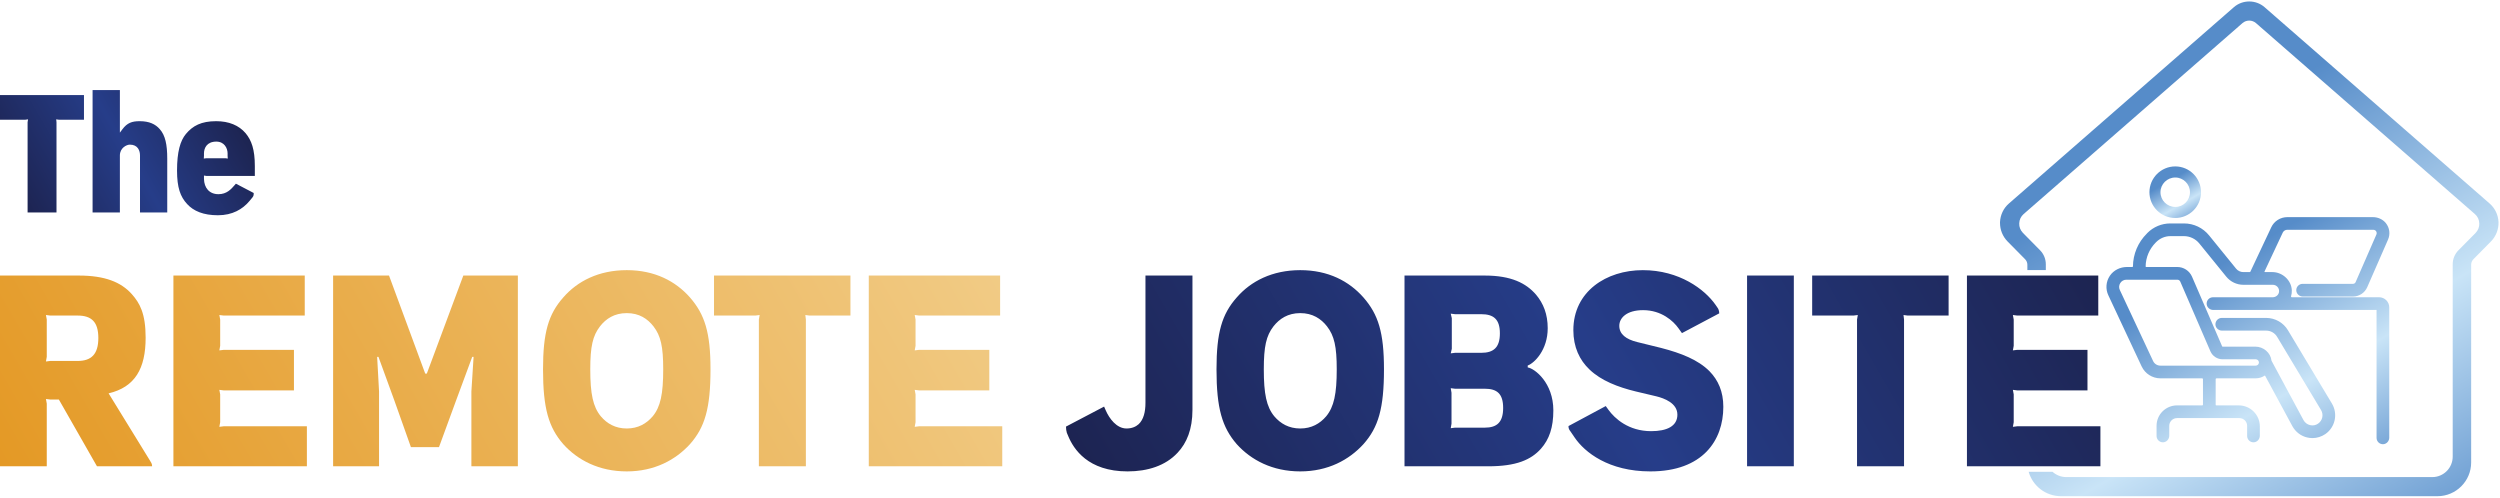
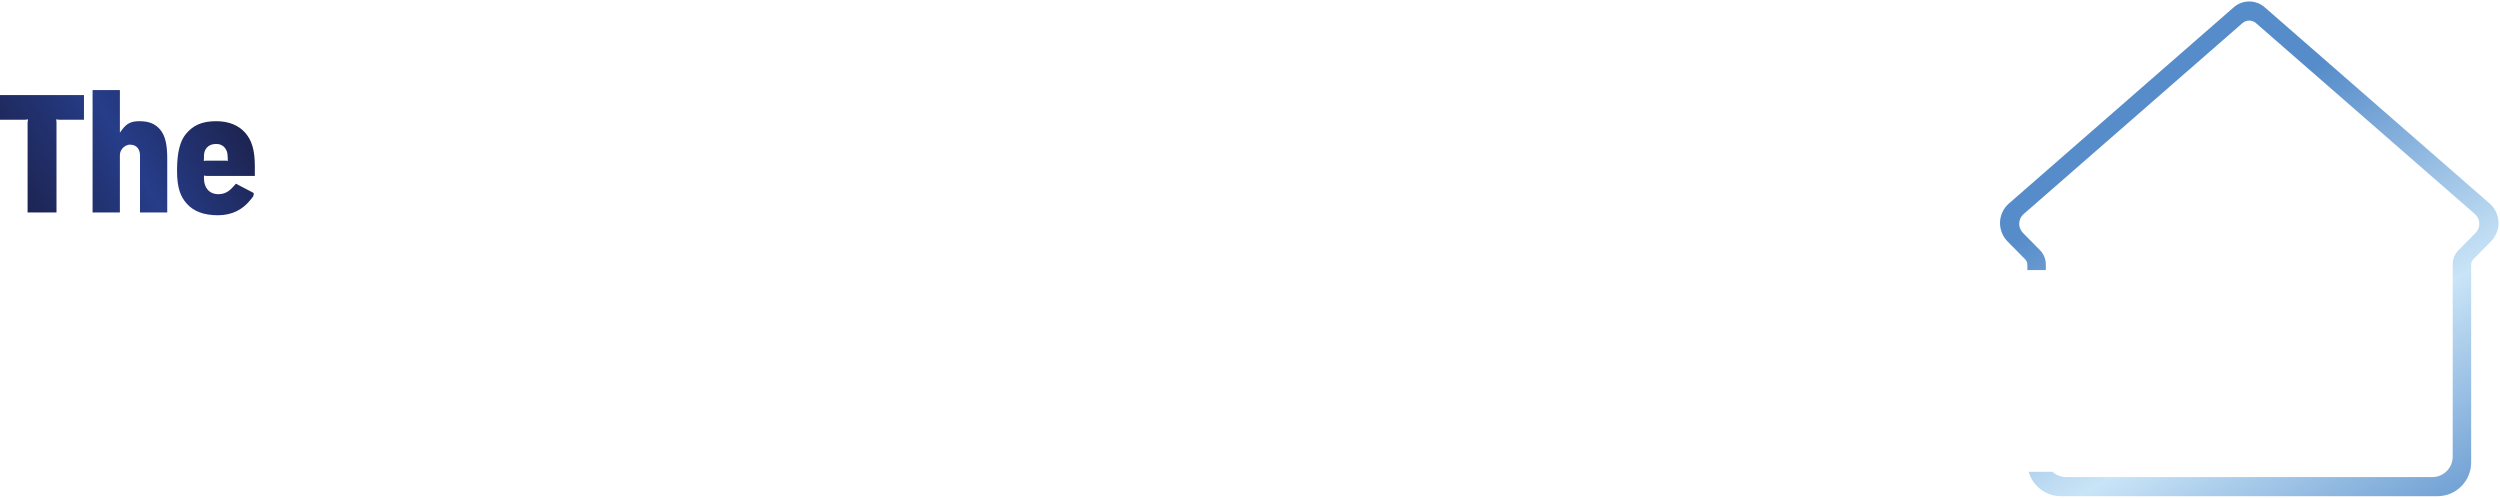
<svg xmlns="http://www.w3.org/2000/svg" xmlns:xlink="http://www.w3.org/1999/xlink" id="Layer_2" viewBox="0 0 421.25 83.87">
  <defs>
    <style>.cls-1{fill:url(#linear-gradient-2);}.cls-2{fill:url(#linear-gradient-4);}.cls-3{fill:url(#linear-gradient-3);}.cls-4{fill:url(#linear-gradient-5);}.cls-5{fill:url(#linear-gradient-6);}.cls-6{fill:url(#linear-gradient);}</style>
    <linearGradient id="linear-gradient" x1="363.3" y1="26.75" x2="405.3" y2="99.5" gradientUnits="userSpaceOnUse">
      <stop offset="0" stop-color="#568cc9" />
      <stop offset=".51" stop-color="#c9e4f7" />
      <stop offset="1" stop-color="#568cc9" />
    </linearGradient>
    <linearGradient id="linear-gradient-2" x1="375.79" y1="43.68" x2="399.63" y2="84.97" xlink:href="#linear-gradient" />
    <linearGradient id="linear-gradient-3" x1="365.44" y1="30.51" x2="369.78" y2="38.03" xlink:href="#linear-gradient" />
    <linearGradient id="linear-gradient-4" x1="4.15" y1="34.93" x2="37.56" y2="15.64" gradientUnits="userSpaceOnUse">
      <stop offset="0" stop-color="#1d2452" />
      <stop offset=".51" stop-color="#263d89" />
      <stop offset="1" stop-color="#1d2451" />
    </linearGradient>
    <linearGradient id="linear-gradient-5" x1="14.15" y1="103.09" x2="154.46" y2="22.08" gradientUnits="userSpaceOnUse">
      <stop offset="0" stop-color="#e49925" />
      <stop offset="1" stop-color="#f1cb85" />
    </linearGradient>
    <linearGradient id="linear-gradient-6" x1="198.53" y1="105.77" x2="340.49" y2="23.8" xlink:href="#linear-gradient-4" />
  </defs>
  <path class="cls-6" d="M421,37.43c.04,1.2-.42,2.38-1.26,3.24l-2.97,3.01c-.24.25-.38.57-.38.92v33.33c0,3.13-2.55,5.68-5.68,5.68h-63.42c-2.59,0-4.78-1.73-5.46-4.11h4.02c.62.55,1.43.89,2.32.89h61.67c1.9,0,3.44-1.55,3.44-3.45v-32.41c0-.89.35-1.73.97-2.36l2.89-2.92c.42-.44.65-1.01.62-1.62-.02-.61-.28-1.16-.74-1.56L380.13,3.89c-.65-.56-1.62-.56-2.27,0l-36.88,32.18c-.46.4-.72.95-.74,1.56-.03.61.2,1.17.62,1.61l2.89,2.93c.62.63.97,1.47.97,2.36v.97h-3.11v-.9c0-.35-.14-.67-.38-.92l-2.97-3.01c-.81-.83-1.26-1.95-1.26-3.1v-.14c.05-1.21.59-2.35,1.5-3.14L376.42,1.2c1.47-1.27,3.68-1.27,5.15,0l37.93,33.09c.91.79,1.45,1.93,1.5,3.14Z" />
-   <path class="cls-1" d="M402.59,51.8v21.94c0,.58-.45,1.09-1.04,1.11-.6.02-1.1-.47-1.1-1.07v-21.55h-27.52c-.58,0-1.09-.45-1.11-1.03-.02-.61.46-1.11,1.07-1.11h10.05c.54,0,1.01-.38,1.08-.91.08-.64-.42-1.19-1.04-1.19h-4.97c-1.12,0-2.19-.51-2.89-1.38l-4.54-5.59c-.63-.77-1.58-1.23-2.58-1.23h-2.3c-.88,0-1.73.36-2.36.98l-.1.1c-1.08,1.09-1.68,2.51-1.7,4.03,0,.05.04.09.09.09h5.25c1.07,0,2.04.64,2.47,1.62l5.08,11.75s.04.05.07.05h5.52c1.37,0,2.57,1.01,2.73,2.36,0,.01,0,.02.01.03l5.38,9.99c.24.43.63.73,1.1.84.48.12.96.03,1.36-.25.74-.51.96-1.51.5-2.28l-7.41-12.35c-.38-.64-1.08-1.04-1.83-1.04h-7.45c-.58,0-1.09-.45-1.11-1.03-.02-.61.47-1.11,1.07-1.11h7.49c1.49,0,2.9.8,3.66,2.08l7.41,12.35c1.04,1.74.55,3.99-1.11,5.14-.65.44-1.41.68-2.18.68-.3,0-.6-.04-.9-.11-1.06-.25-1.96-.95-2.48-1.91l-4.59-8.49s-.05-.04-.07-.02c-.43.29-.95.46-1.51.46h-6.61c-.08,0-.14.06-.14.14v4.32c0,.05.04.1.1.1h3.79c1.96,0,3.55,1.58,3.55,3.54v1.56c0,.59-.45,1.1-1.04,1.12-.6.02-1.1-.47-1.1-1.07v-1.71c0-.72-.59-1.3-1.31-1.3h-10.5c-.72,0-1.31.58-1.31,1.3v1.66c0,.59-.45,1.1-1.04,1.12-.6.02-1.1-.47-1.1-1.07v-1.71c0-1.9,1.55-3.44,3.45-3.44h4.27s.1-.05.1-.1v-4.32c0-.08-.06-.14-.14-.14h-7.04c-1.34,0-2.58-.79-3.15-2l-5.61-11.98c-.51-1.07-.41-2.32.25-3.3.64-.95,1.74-1.48,2.88-1.48h.92s.09-.04.09-.09c.02-2.09.85-4.05,2.33-5.53l.1-.11c1.02-1.03,2.42-1.61,3.87-1.61h2.3c1.65,0,3.2.74,4.24,2.03l4.54,5.59c.3.37.75.58,1.23.58h1.06c.05,0,.1-.03.12-.08l3.52-7.48c.48-1.03,1.54-1.7,2.69-1.7h14.43c.84,0,1.65.35,2.18,1,.64.8.78,1.86.37,2.79l-3.5,8.01c-.42.96-1.36,1.58-2.41,1.58h-8.44c-.58,0-1.09-.45-1.11-1.04-.02-.6.47-1.1,1.07-1.1h8.48c.2,0,.38-.11.45-.29l3.5-8.02c.11-.25.01-.46-.04-.54s-.2-.26-.48-.26h-14.5c-.33,0-.62.19-.76.48l-3.07,6.55c-.03.05.01.1.06.1h1.27c1.69,0,3.2,1.38,3.27,3.07.01.35-.03.69-.13,1.01-.02.08.04.16.13.16h14.71c.94,0,1.71.77,1.71,1.71ZM380.63,61.08c0-.3-.24-.54-.54-.54h-5.59c-.88,0-1.68-.52-2.04-1.33l-5.08-11.75c-.08-.2-.28-.33-.5-.33h-8.59c-.42,0-.8.21-1.02.56-.23.36-.26.79-.08,1.17l5.61,11.98c.22.47.7.77,1.22.77h16.07c.3,0,.54-.24.54-.53Z" />
-   <path class="cls-3" d="M366.53,28.04c2.39,0,4.34,1.95,4.34,4.35s-1.95,4.34-4.34,4.34-4.35-1.95-4.35-4.34,1.95-4.35,4.35-4.35ZM369.01,32.39c0-1.37-1.11-2.48-2.48-2.48s-2.49,1.11-2.49,2.48,1.12,2.48,2.49,2.48,2.48-1.11,2.48-2.48Z" />
-   <path class="cls-2" d="M42.94,27.98v1.66h-8.18l-.39-.06v.56c.03,1.51.9,2.58,2.44,2.58,1.4,0,2.13-.84,2.74-1.54l.2-.23,3,1.57c0,.39-.03.5-.2.73l-.53.64c-1.15,1.37-2.86,2.38-5.3,2.38s-4.11-.7-5.2-1.9c-1.13-1.23-1.69-2.75-1.69-5.63,0-3.14.54-5.02,1.49-6.16,1.15-1.38,2.58-2.16,5.1-2.16,2.15,0,3.83.7,4.96,2.02,1,1.2,1.56,2.74,1.56,5.54ZM38.38,26.72l-.03-.47v-.4c0-.89-.56-1.99-1.9-1.99-1.6,0-2.08,1.1-2.08,1.99v.4l-.03.47.37-.05h3.33l.34.05ZM26.92,21.76c-.73-.84-1.76-1.34-3.39-1.34-1.29,0-2.1.28-2.91,1.37l-.42.56v-7.17h-4.6v20.62h4.6v-9.61c0-1.26,1.12-1.82,1.68-1.82,1.37,0,1.71,1.04,1.71,1.82v9.61h4.59v-9.08c0-2.35-.33-3.92-1.26-4.96ZM0,16.02v4.15h4.29l.44-.06-.08.48v15.21h4.87v-15.21l-.05-.48.42.06h4.26v-4.15H0Z" />
-   <path class="cls-4" d="M168.88,71.83v6.74h-22.49v-32.14h22.13v6.74h-13.66l-.73-.09.14.77v4.42l-.14.77.73-.09h11.84v6.83h-11.84l-.73-.09.14.77v4.69l-.14.77.73-.09h14.02ZM120.31,46.43v6.74h6.96l.73-.09-.13.77v24.72h7.92v-24.72l-.09-.77.68.09h6.92v-6.74h-22.99ZM105.61,45.52c-4.74,0-8.33,1.87-10.7,4.6-2.5,2.82-3.41,5.92-3.41,12.11,0,6.6.95,9.78,3.41,12.61,2.41,2.68,6.01,4.59,10.7,4.59s8.24-1.95,10.65-4.59c2.5-2.83,3.46-6.01,3.46-12.61,0-6.19-.96-9.24-3.46-12.11-2.41-2.73-5.92-4.6-10.65-4.6ZM109.98,70.15c-1.05,1.23-2.46,2.05-4.37,2.05s-3.33-.82-4.37-2.05c-1.32-1.6-1.78-3.78-1.78-7.92,0-3.83.41-5.65,1.64-7.24,1-1.28,2.41-2.23,4.51-2.23s3.5.95,4.5,2.23c1.23,1.59,1.64,3.41,1.64,7.24,0,4.14-.45,6.32-1.77,7.92ZM78.07,46.43l-6.15,16.52h-.27l-6.1-16.52h-9.42v32.14h7.74v-12.61l-.32-5.83h.22l2.69,7.38,2.78,7.83h4.73l2.87-7.83,2.73-7.38h.23l-.37,5.83v12.61h7.83v-32.14h-9.19ZM37.69,71.83l-.73.09.14-.77v-4.69l-.14-.77.73.09h11.84v-6.83h-11.84l-.73.09.14-.77v-4.42l-.14-.77.73.09h13.66v-6.74h-22.13v32.14h22.49v-6.74h-14.02ZM25.27,77.61l-6.97-11.33c4.46-1.05,6.24-4.19,6.24-9.38,0-4.1-1-5.83-2.32-7.33-1.83-2.05-4.56-3.14-8.97-3.14H0v32.14h7.88v-10.56l-.14-.78.73.09h1.45l6.42,11.25h9.29c0-.46-.18-.64-.36-.96ZM13.07,60.82h-4.6l-.73.09.14-.78v-6.28l-.14-.77.73.09h4.6c2.32,0,3.5,1.04,3.5,3.78s-1.18,3.87-3.5,3.87Z" />
-   <path class="cls-5" d="M353.92,71.83v6.74h-22.49v-32.14h22.13v6.74h-13.66l-.73-.09.14.77v4.42l-.14.77.73-.09h11.84v6.83h-11.84l-.73-.09.14.77v4.69l-.14.77.73-.09h14.02ZM305.35,46.43v6.74h6.97l.72-.09-.13.77v24.72h7.92v-24.72l-.09-.77.68.09h6.92v-6.74h-22.99ZM294.38,46.43v32.14h7.88v-32.14h-7.88ZM279.91,58.63l-4.06-1c-1.86-.46-3-1.32-3-2.73,0-1.32,1.23-2.64,4.01-2.64,3.09,0,5.09,1.82,5.96,3.05l.59.82,6.28-3.33c0-.41-.13-.77-.32-1l-.31-.45c-1.82-2.6-6.1-5.83-12.25-5.83s-11.7,3.6-11.7,10.11c0,2.86,1.05,5.05,2.73,6.64,1.96,1.87,4.78,2.96,7.79,3.69l3.46.82c1.32.32,3.55,1.14,3.55,3.09s-1.78,2.78-4.42,2.78c-3.82,0-6.14-2.14-7.19-3.59l-.46-.64-6.28,3.37c0,.41.09.59.37.95l.68,1c1.68,2.46,5.69,5.69,12.75,5.69,8.83,0,12.29-5.23,12.29-10.88,0-2.59-.87-4.5-2.33-6-1.91-1.92-4.78-3.05-8.14-3.92ZM257.42,61.59c1.14-.41,3.37-2.64,3.37-6.28,0-2.37-.73-4.19-1.96-5.65-1.68-1.95-4.19-3.23-8.65-3.23h-13.52v32.14h14.11c4.74,0,7.2-1.09,8.88-2.96,1.41-1.59,2.09-3.6,2.09-6.46,0-4.65-3.14-7.06-4.32-7.24v-.32ZM250.18,72.06h-5.01l-.72.09.13-.77v-5.19l-.13-.78.72.09h5.01c2.05,0,3.1.82,3.1,3.24s-1.05,3.32-3.1,3.32ZM249.59,59.45h-4.42l-.72.09.18-.77v-5.15l-.18-.77.72.09h4.42c2.09,0,3.14.86,3.14,3.23s-1.05,3.28-3.14,3.28ZM219.09,45.52c-4.73,0-8.33,1.87-10.7,4.6-2.5,2.82-3.41,5.92-3.41,12.11,0,6.6.96,9.78,3.41,12.61,2.42,2.68,6.01,4.59,10.7,4.59s8.24-1.95,10.65-4.59c2.51-2.83,3.46-6.01,3.46-12.61,0-6.19-.95-9.24-3.46-12.11-2.41-2.73-5.91-4.6-10.65-4.6ZM223.46,70.15c-1.05,1.23-2.46,2.05-4.37,2.05s-3.32-.82-4.37-2.05c-1.32-1.6-1.77-3.78-1.77-7.92,0-3.83.4-5.65,1.63-7.24,1.01-1.28,2.42-2.23,4.51-2.23s3.51.95,4.51,2.23c1.23,1.59,1.64,3.41,1.64,7.24,0,4.14-.46,6.32-1.78,7.92ZM193.01,46.43v21.44c0,1.55-.32,2.82-1.14,3.6-.5.45-1.18.73-2.05.73-1.68,0-2.91-1.69-3.5-3.05l-.28-.64-6.42,3.37c0,.36.05.77.14,1.04l.23.55c.91,2.19,3.32,5.96,10.01,5.96,3.37,0,6.38-.95,8.42-3.14,1.55-1.64,2.51-3.96,2.51-7.23v-22.63h-7.92Z" />
+   <path class="cls-2" d="M42.94,27.98v1.66h-8.18l-.39-.06v.56c.03,1.51.9,2.58,2.44,2.58,1.4,0,2.13-.84,2.74-1.54l.2-.23,3,1.57c0,.39-.03.5-.2.73l-.53.64c-1.15,1.37-2.86,2.38-5.3,2.38s-4.11-.7-5.2-1.9c-1.13-1.23-1.69-2.75-1.69-5.63,0-3.14.54-5.02,1.49-6.16,1.15-1.38,2.58-2.16,5.1-2.16,2.15,0,3.83.7,4.96,2.02,1,1.2,1.56,2.74,1.56,5.54ZM38.38,26.72l-.03-.47c0-.89-.56-1.99-1.9-1.99-1.6,0-2.08,1.1-2.08,1.99v.4l-.03.47.37-.05h3.33l.34.05ZM26.92,21.76c-.73-.84-1.76-1.34-3.39-1.34-1.29,0-2.1.28-2.91,1.37l-.42.56v-7.17h-4.6v20.62h4.6v-9.61c0-1.26,1.12-1.82,1.68-1.82,1.37,0,1.71,1.04,1.71,1.82v9.61h4.59v-9.08c0-2.35-.33-3.92-1.26-4.96ZM0,16.02v4.15h4.29l.44-.06-.08.48v15.21h4.87v-15.21l-.05-.48.42.06h4.26v-4.15H0Z" />
</svg>